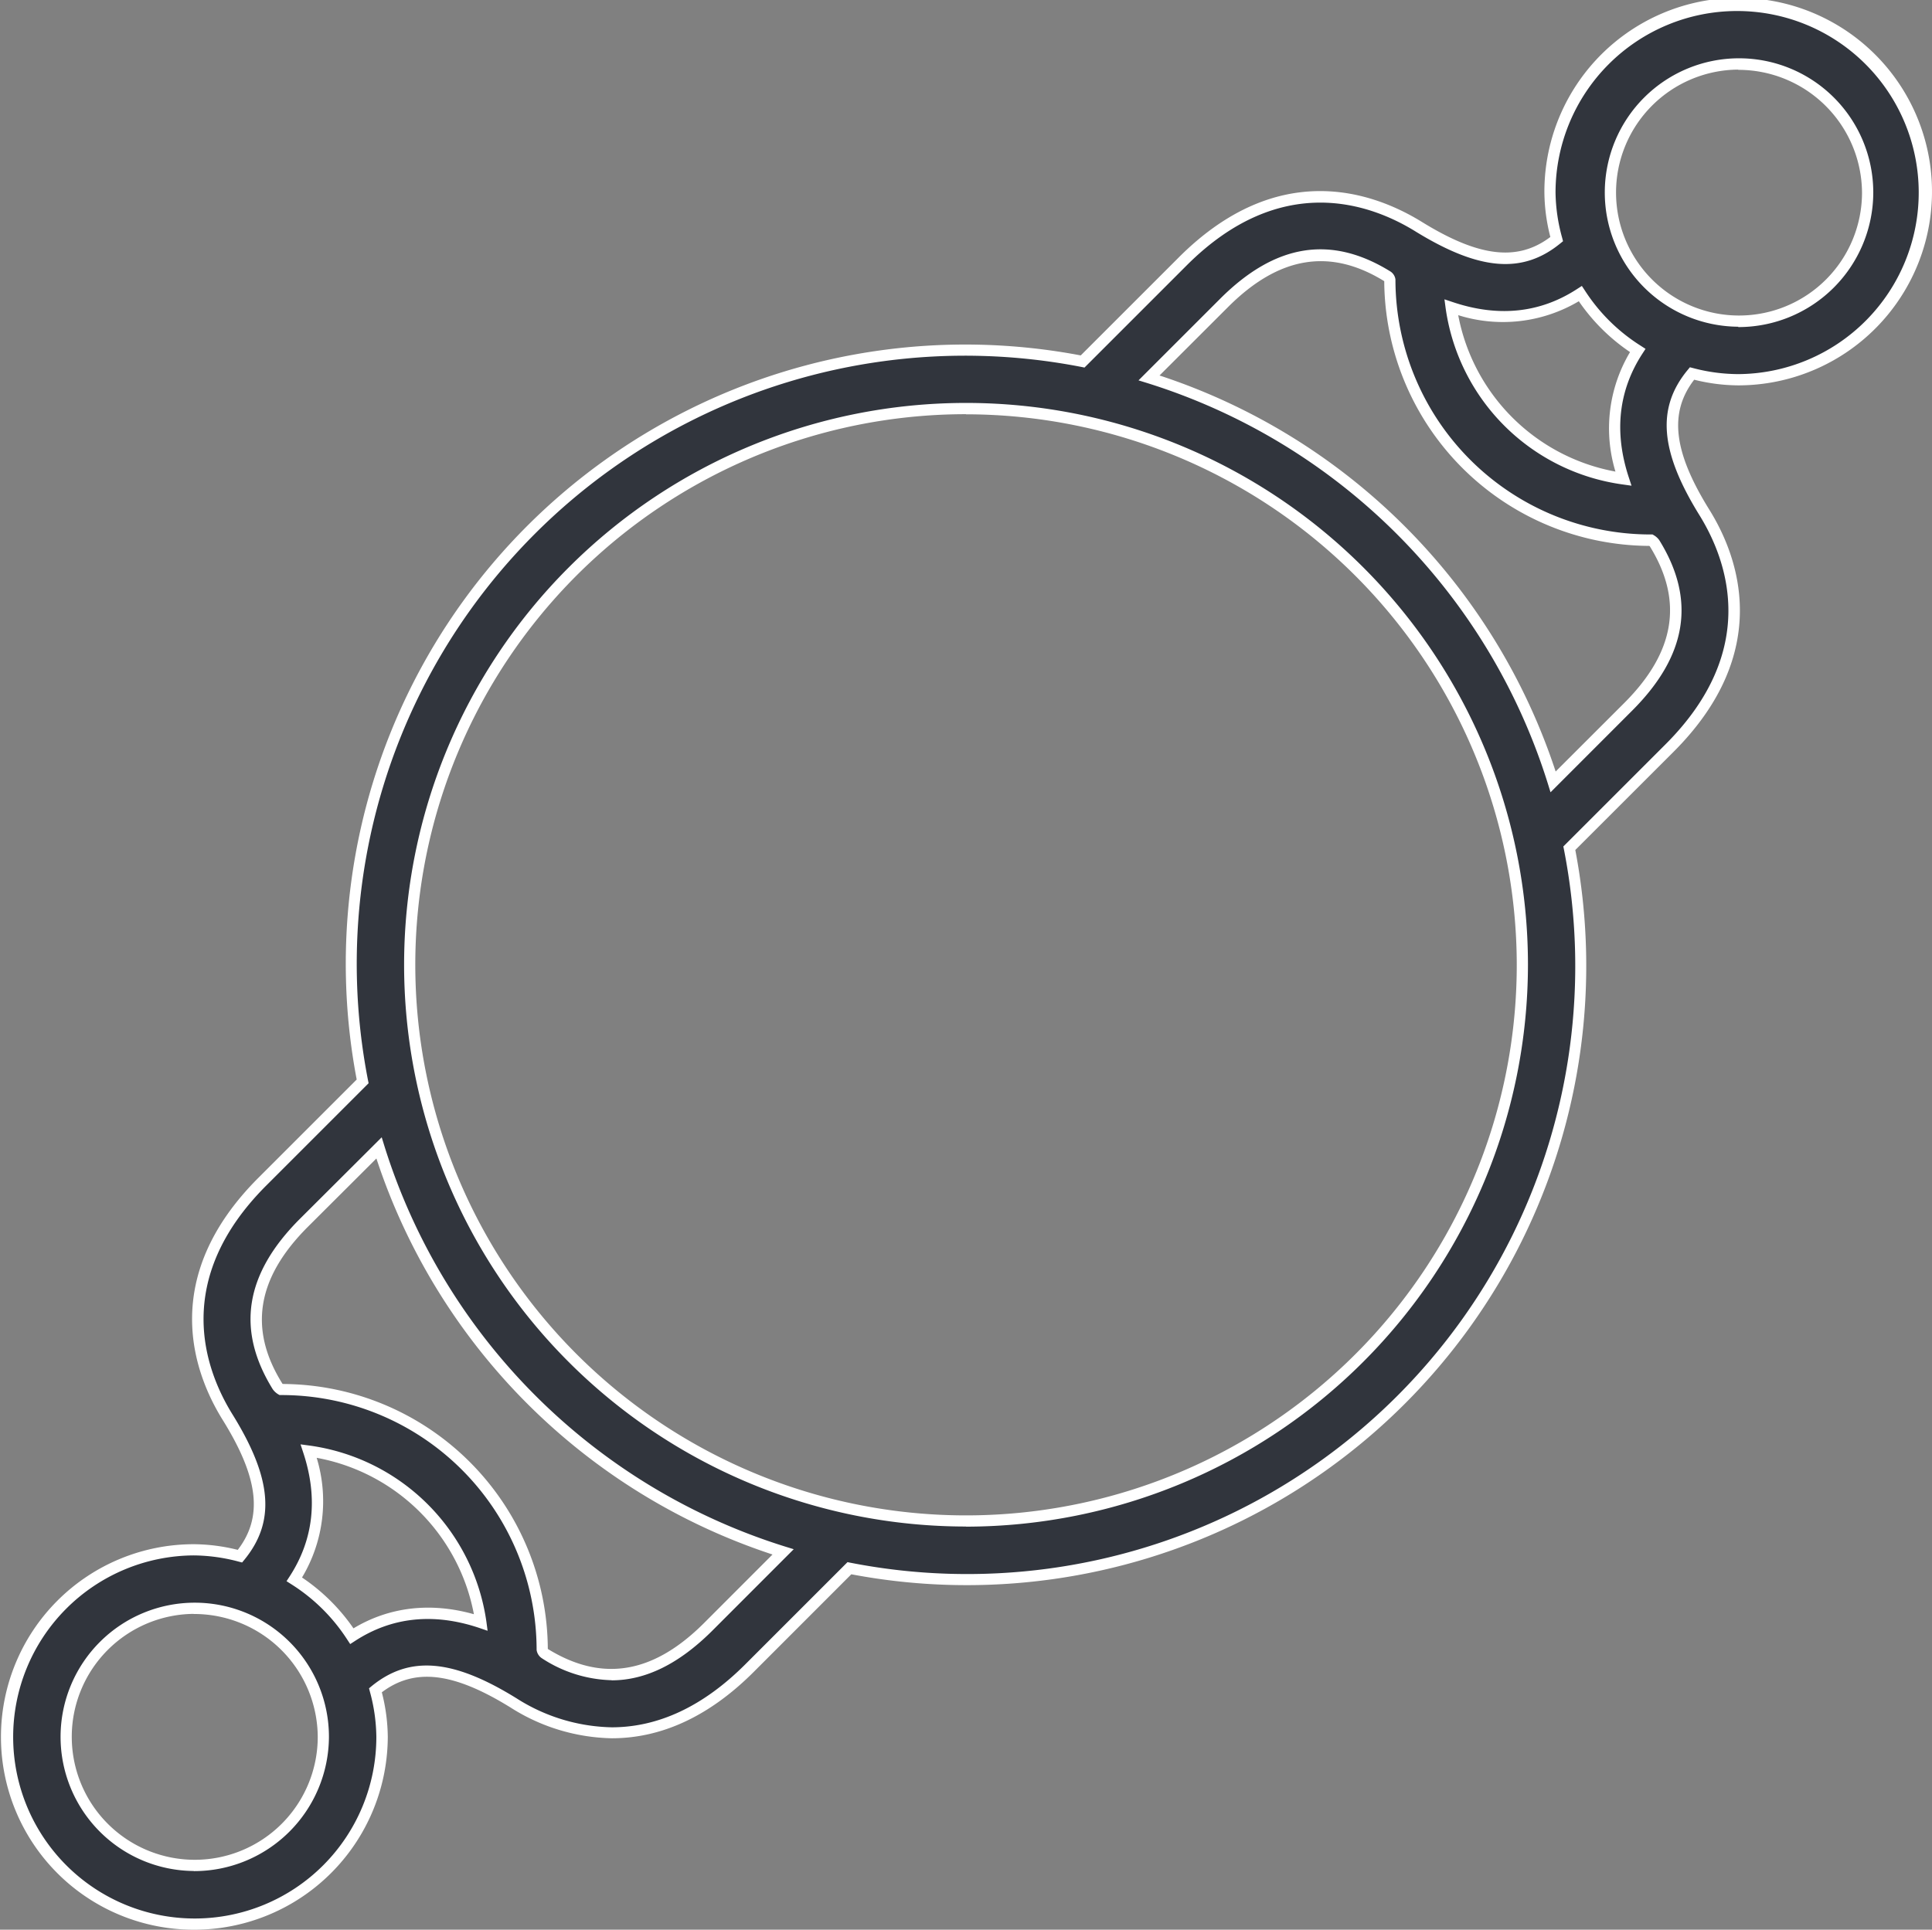
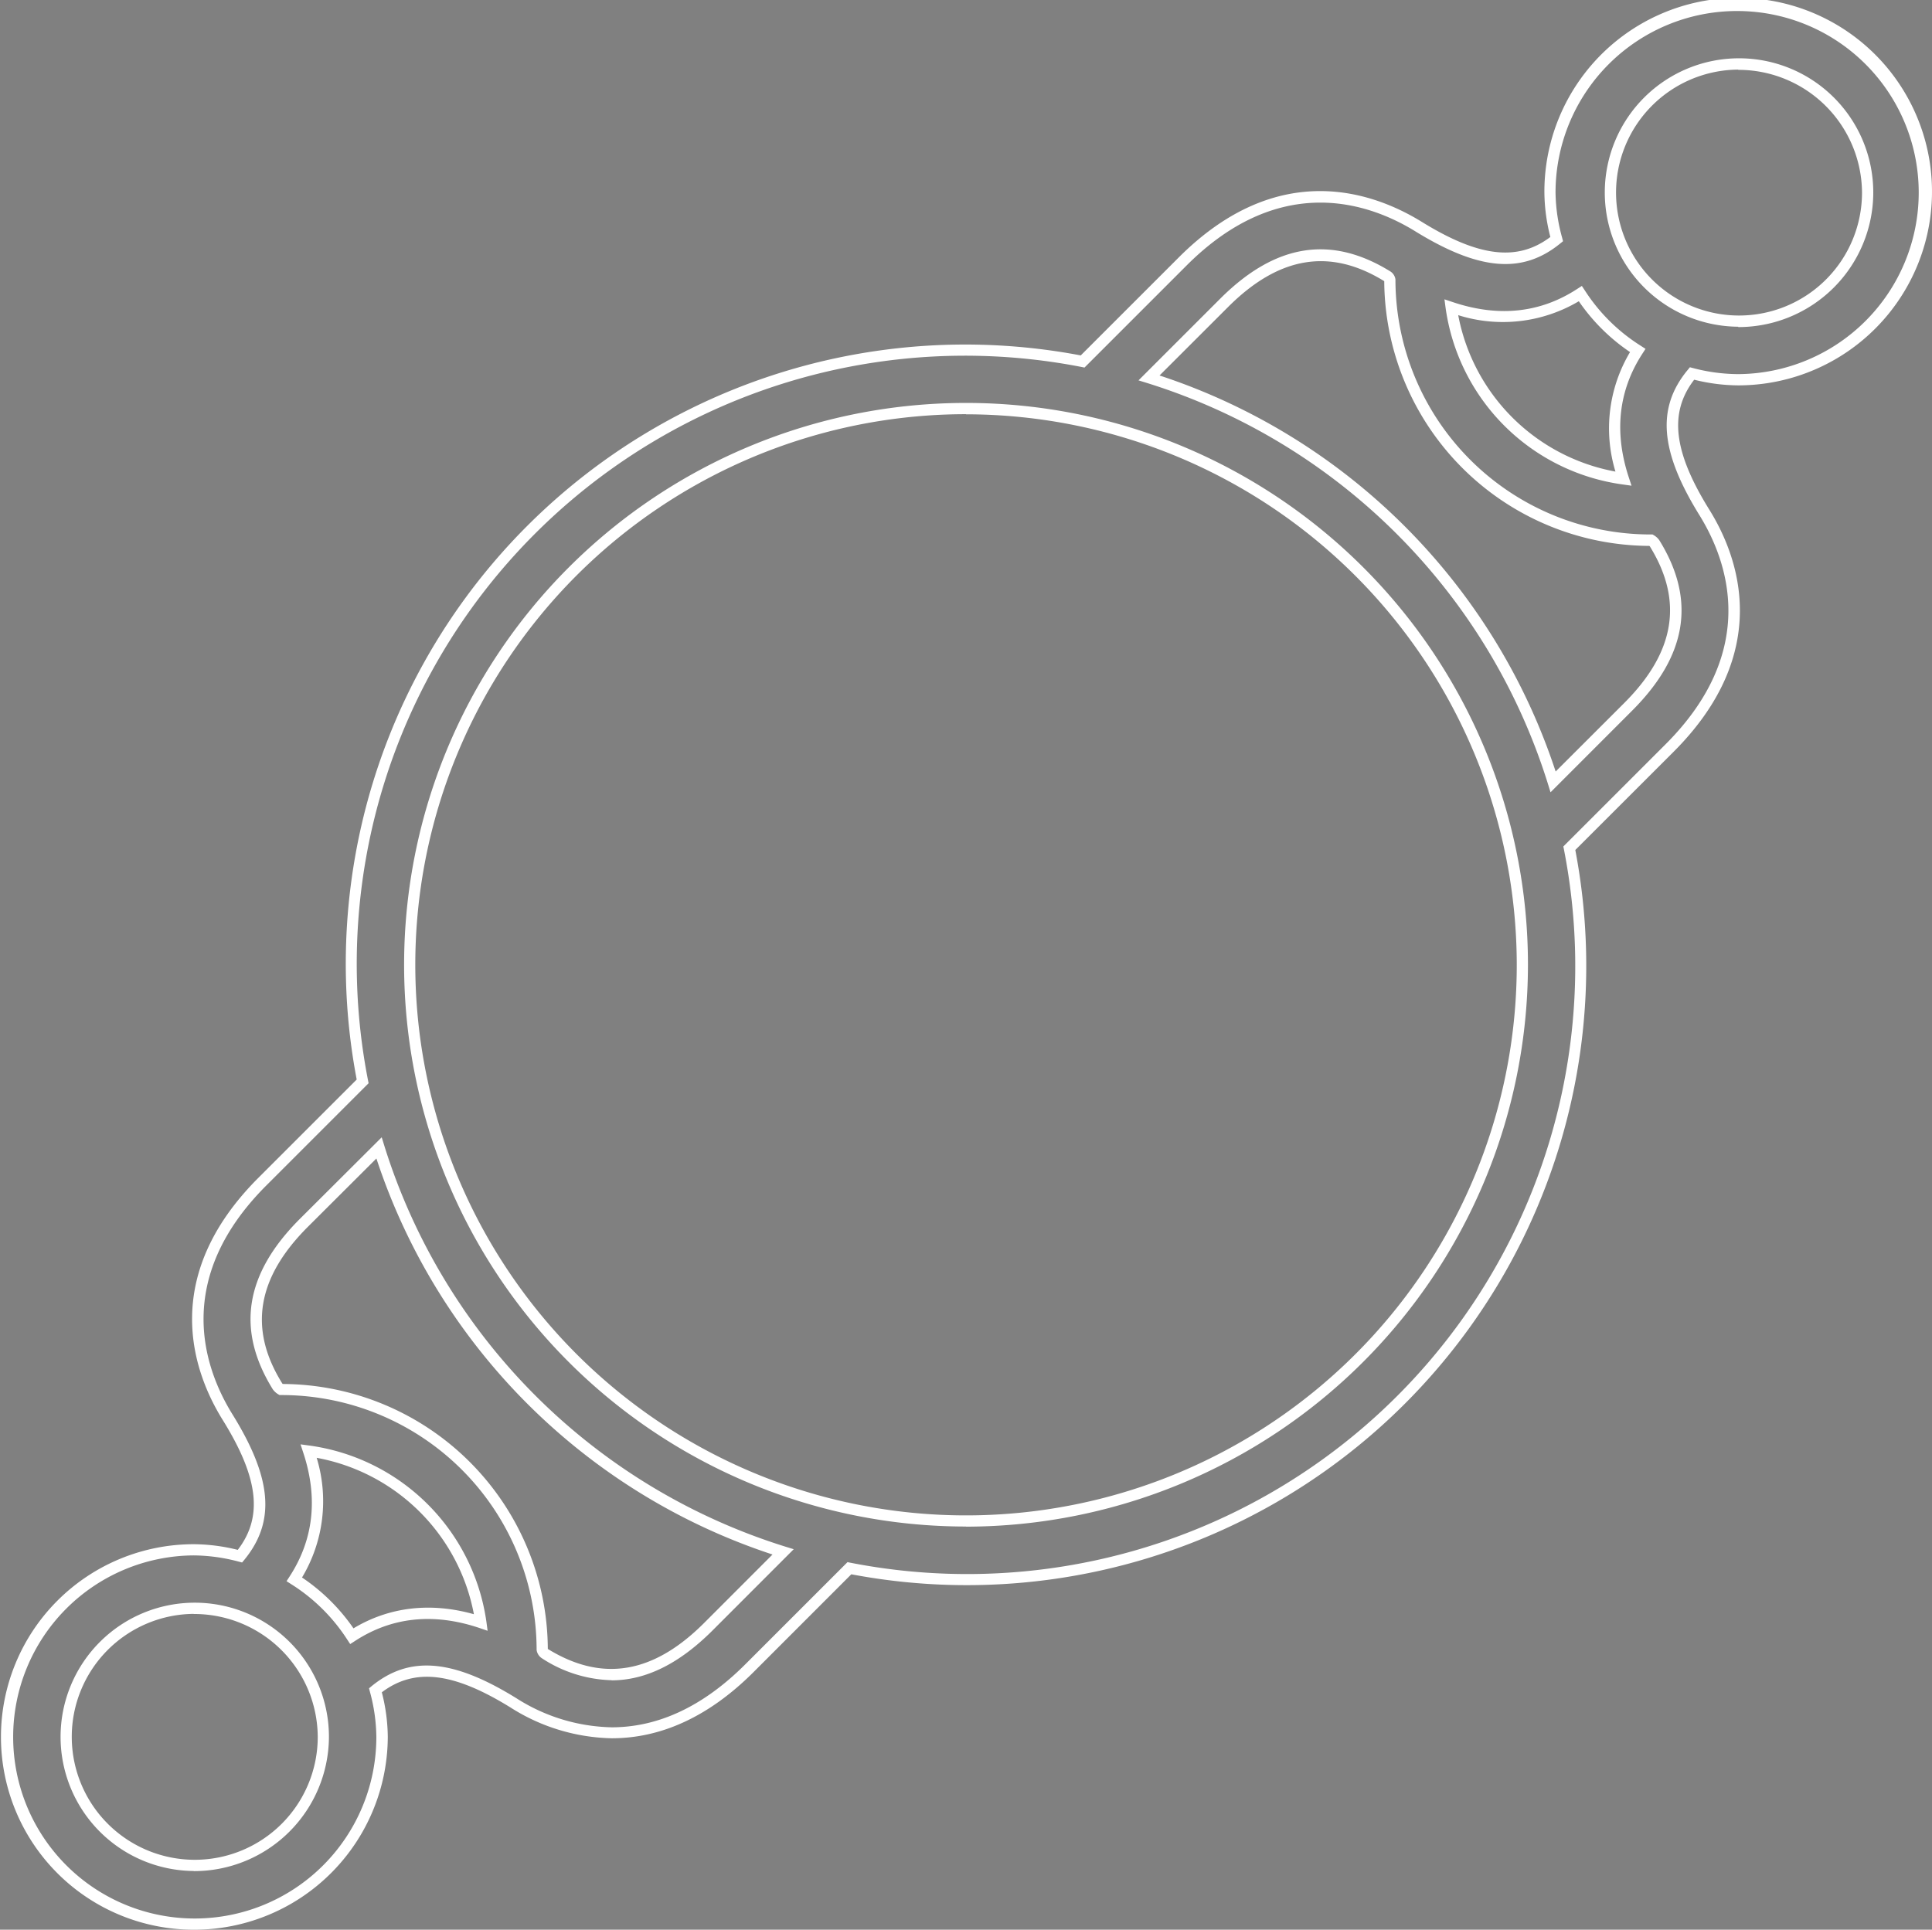
<svg xmlns="http://www.w3.org/2000/svg" id="Layer_1" data-name="Layer 1" viewBox="0 0 324.39 324.08">
  <rect x="0" y="0" width="324.39" height="324.08" fill="#808080" stroke="none" />
  <defs>
    <style>.cls-1{fill:#31353d;}.cls-2{fill:#fff;}</style>
  </defs>
-   <path class="cls-1" d="M329.78,39a31.55,31.55,0,0,0-31.6,31.43,31,31,0,0,0,1.11,7.81c-6,4.86-12.91,4.24-23.19-2.12-7.8-4.83-23.29-10.49-39.61,5.83L219.68,98.78a103,103,0,0,0-120.9,120.9L82,236.49c-16.31,16.31-10.66,31.82-5.83,39.61,6.41,10.35,7,17.33,2,23.32A31.35,31.35,0,1,0,102,329.78a30.57,30.57,0,0,0-1.11-7.82c6-4.84,12.9-4.25,23.19,2.12a31.69,31.69,0,0,0,16.52,5c6.91,0,14.9-2.65,23.09-10.85l16.81-16.81a103,103,0,0,0,120.9-120.9l16.81-16.81c16.31-16.31,10.66-31.81,5.84-39.6-6.41-10.35-7-17.33-2.06-23.32A31.4,31.4,0,1,0,329.78,39ZM303.24,87.37a31.51,31.51,0,0,0,9.65,9.55c-4.94,7.55-4.46,15.31-2.4,21.56a33.74,33.74,0,0,1-28.91-28.79C287.84,91.79,295.65,92.32,303.24,87.37Zm-232.8,264A21.59,21.59,0,1,1,92.2,329.78,21.69,21.69,0,0,1,70.44,351.37ZM97,312.85a31.48,31.48,0,0,0-9.65-9.54c5-7.55,4.46-15.32,2.41-21.56a33.75,33.75,0,0,1,28.91,28.79C112.38,308.45,104.57,307.9,97,312.85Zm59.79-1.55c-8.92,8.92-17.9,10.36-27.47,4.42a1,1,0,0,1-.35-.66A43.79,43.79,0,0,0,85.1,271.44a2.29,2.29,0,0,1-.6-.52c-5.93-9.58-4.48-18.57,4.43-27.47l12.6-12.61a103.72,103.72,0,0,0,67.85,67.85Zm43.34-17.78a93.41,93.41,0,1,1,93.41-93.41A93.51,93.51,0,0,1,200.11,293.52ZM311.3,156.77l-12.61,12.61a103.72,103.72,0,0,0-67.85-67.85l12.61-12.6c8.9-8.9,17.88-10.36,27.47-4.42a1,1,0,0,1,.36.65,43.79,43.79,0,0,0,43.85,43.63,2,2,0,0,1,.59.52C321.65,138.88,320.2,147.87,311.3,156.77ZM329.78,92a21.59,21.59,0,1,1,21.74-21.59A21.7,21.7,0,0,1,329.78,92Z" transform="translate(-37.91 -38.07)" />
  <path class="cls-2" d="M70.44,362.15a32.37,32.37,0,1,1,0-64.74,31.08,31.08,0,0,1,7.39.95c4.26-5.54,3.5-12.09-2.49-21.76-5-8-10.81-24,6-40.77l16.46-16.46A104,104,0,0,1,219.37,97.76l16.45-16.45c16.78-16.79,32.75-10.94,40.78-6,9.6,5.94,16.11,6.72,21.62,2.56a30.85,30.85,0,0,1-1-7.45,32.54,32.54,0,1,1,32.54,32.37,31.08,31.08,0,0,1-7.39-.95c-4.26,5.54-3.49,12.09,2.5,21.76,5,8,10.8,24-6,40.77l-16.46,16.45A104,104,0,0,1,180.85,302.46L164.4,318.92C157,326.3,149,330,140.64,330a32.73,32.73,0,0,1-17-5.16c-9.59-5.93-16.1-6.72-21.62-2.56a30.87,30.87,0,0,1,1,7.46A32.49,32.49,0,0,1,70.44,362.15Zm0-62.86a30.49,30.49,0,1,0,30.66,30.49,29.55,29.55,0,0,0-1.08-7.59l-.15-.58.47-.39c6.35-5.16,13.62-4.54,24.28,2.06a30.82,30.82,0,0,0,16,4.88c7.87,0,15.41-3.56,22.42-10.57l17.17-17.17.49.1a102.09,102.09,0,0,0,119.8-119.8l-.1-.49,17.17-17.17c15.85-15.85,10.37-30.88,5.7-38.44-6.66-10.74-7.25-18.05-2-24.41l.38-.46.58.15a30.1,30.1,0,0,0,7.52,1,30.49,30.49,0,1,0-30.66-30.49A29.54,29.54,0,0,0,300.2,78l.15.58-.47.38c-6.33,5.17-13.6,4.56-24.27-2-7.56-4.69-22.6-10.17-38.46,5.69L220,99.8l-.49-.1A102.13,102.13,0,0,0,99.7,219.5l.1.49L82.63,237.16C66.78,253,72.26,268.05,76.94,275.6c6.66,10.75,7.25,18,2,24.42l-.38.46-.58-.15A30.1,30.1,0,0,0,70.44,299.29Zm0,53a22.53,22.53,0,1,1,22.7-22.53A22.64,22.64,0,0,1,70.44,352.31Zm0-43.18a20.65,20.65,0,1,0,20.82,20.65A20.75,20.75,0,0,0,70.44,309.13Zm70.16,11.14a22.32,22.32,0,0,1-11.8-3.75,2,2,0,0,1-.79-1.33v-.13a42.84,42.84,0,0,0-42.9-42.68h-.26l-.23-.13a3.07,3.07,0,0,1-.91-.84c-6.19-10-4.7-19.37,4.56-28.63L102,229.07l.46,1.49a102.46,102.46,0,0,0,67.23,67.23l1.49.46L157.44,312l-.67-.66.67.66C151.9,317.5,146.32,320.27,140.6,320.27ZM129.89,315c9.11,5.61,17.68,4.19,26.22-4.34l11.51-11.52a104.29,104.29,0,0,1-66.51-66.51L89.59,244.12c-8.55,8.55-10,17.15-4.28,26.3a.29.29,0,0,0,.08.08A44.73,44.73,0,0,1,129.89,315Zm-33.18-.82-.52-.79a30.55,30.55,0,0,0-9.37-9.26l-.8-.51.52-.8c4-6.15,4.81-13.13,2.3-20.75l-.47-1.43,1.49.2a34.8,34.8,0,0,1,29.72,29.6l.2,1.51-1.43-.49c-7.66-2.56-14.68-1.82-20.85,2.21ZM88.62,303a32.5,32.5,0,0,1,8.64,8.54c6-3.61,12.95-4.42,20.22-2.37a32.92,32.92,0,0,0-26.4-26.27A24.93,24.93,0,0,1,88.62,303Zm111.49-8.56a94.35,94.35,0,1,1,94.35-94.35A94.46,94.46,0,0,1,200.11,294.46Zm0-186.81a92.47,92.47,0,1,0,92.47,92.46A92.56,92.56,0,0,0,200.11,107.65Zm98.14,63.5-.46-1.49a102.48,102.48,0,0,0-67.23-67.23l-1.49-.46,13.71-13.71c9.27-9.26,18.64-10.76,28.63-4.55a1.89,1.89,0,0,1,.8,1.31v.14a42.85,42.85,0,0,0,42.91,42.69h.26l.22.13a2.91,2.91,0,0,1,.91.83c6.19,10,4.7,19.37-4.56,28.63l-.66-.67.66.67Zm-65.65-70a104.29,104.29,0,0,1,66.51,66.51l11.52-11.51c8.55-8.55,9.95-17.16,4.29-26.31l-.09-.07a44.73,44.73,0,0,1-44.5-44.46h0c-9.11-5.62-17.69-4.19-26.22,4.34Zm79.25,18.51-1.49-.21a34.8,34.8,0,0,1-29.72-29.59l-.2-1.5,1.44.48c7.65,2.56,14.66,1.81,20.84-2.22l.79-.51.52.79a30.44,30.44,0,0,0,9.37,9.26l.8.52-.52.8c-4,6.15-4.8,13.13-2.3,20.75ZM282.75,91a32.93,32.93,0,0,0,26.4,26.27A25,25,0,0,1,311.6,97.2,32.35,32.35,0,0,1,303,88.66,25,25,0,0,1,282.75,91Zm47,1.94a22.54,22.54,0,1,1,22.69-22.53A22.64,22.64,0,0,1,329.78,93Zm0-43.18a20.65,20.65,0,1,0,20.8,20.65A20.76,20.76,0,0,0,329.78,49.8Z" transform="translate(-37.91 -38.07)" />
</svg>